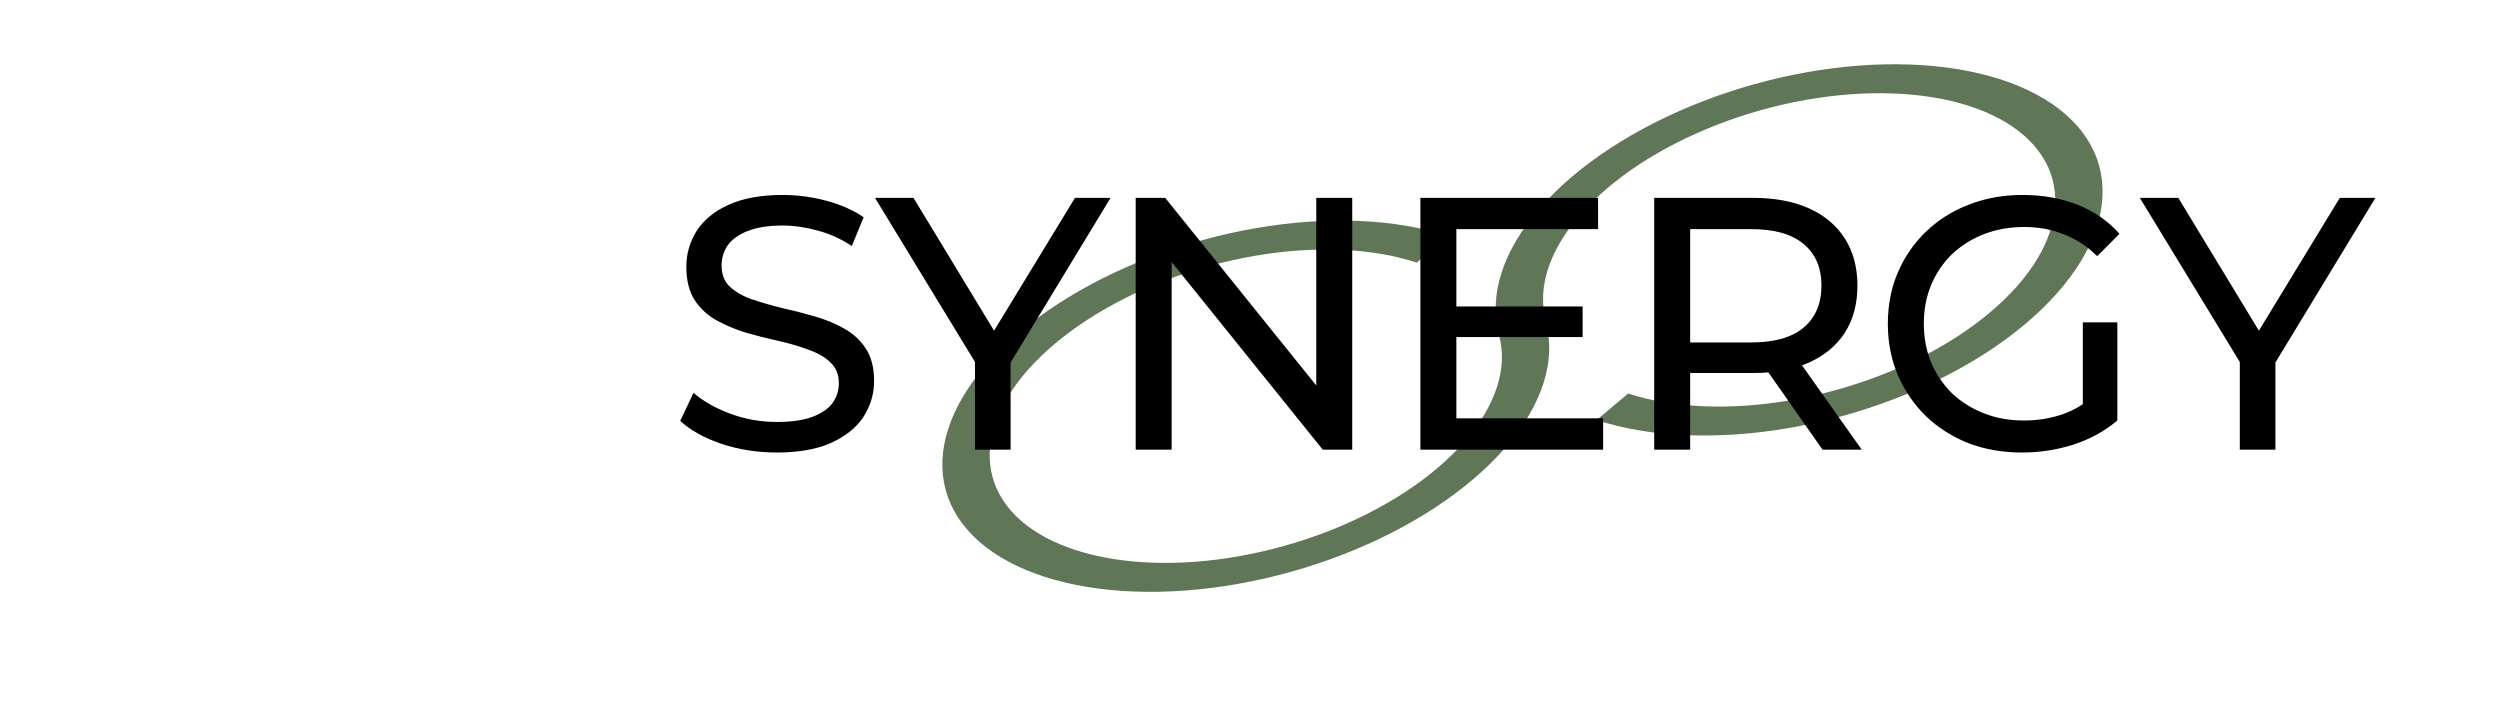
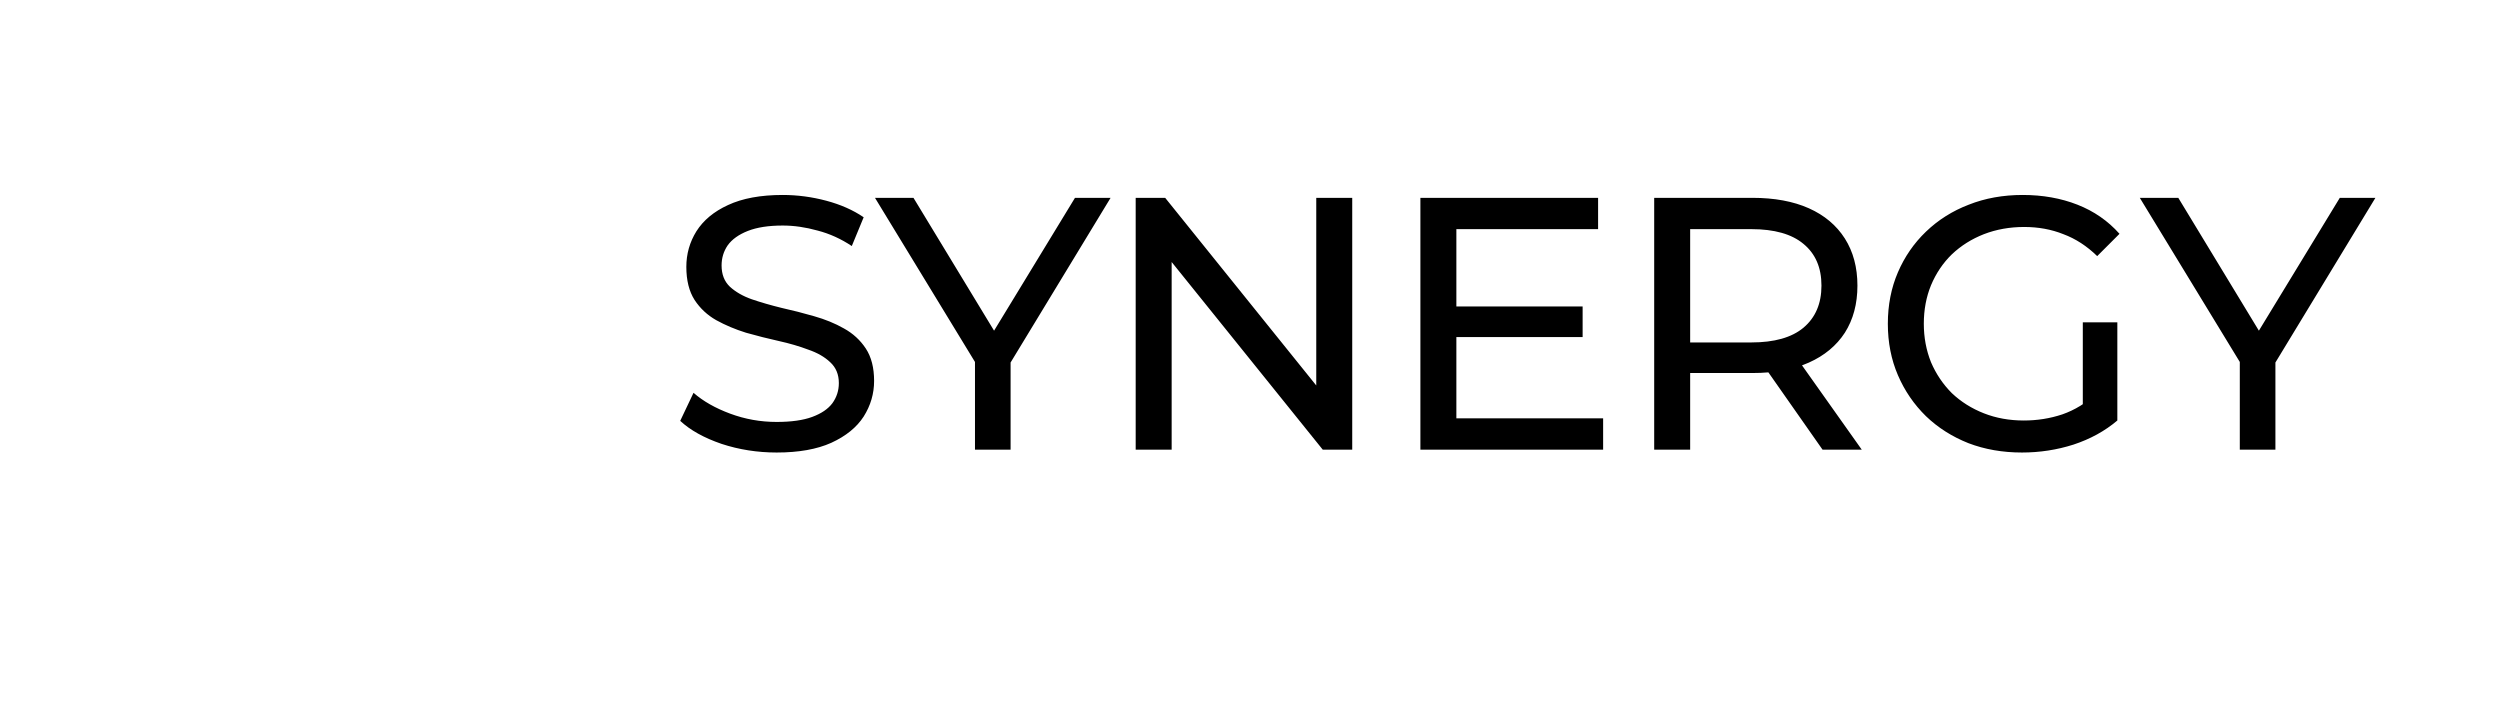
<svg xmlns="http://www.w3.org/2000/svg" width="139" height="40" viewBox="0 0 139 40" fill="none">
-   <path d="M85.937 17.876C86.549 20.04 85.753 22.527 83.691 24.897C81.629 27.268 78.432 29.37 74.666 30.832C70.899 32.295 66.804 33.024 63.103 32.892C59.402 32.759 56.333 31.773 54.436 30.108C52.54 28.443 51.939 26.205 52.739 23.789C53.539 21.374 55.688 18.936 58.808 16.905C61.928 14.874 65.818 13.382 69.792 12.69C73.766 11.999 77.568 12.153 80.529 13.126L78.772 14.601C76.273 13.78 73.064 13.65 69.71 14.234C66.356 14.817 63.073 16.077 60.44 17.791C57.806 19.505 55.992 21.563 55.317 23.602C54.642 25.64 55.149 27.529 56.75 28.935C58.35 30.34 60.941 31.172 64.064 31.284C67.188 31.396 70.644 30.78 73.823 29.546C77.002 28.311 79.7 26.537 81.441 24.537C83.181 22.536 83.853 20.437 83.337 18.611L85.937 17.876Z" fill="#5F7757" />
-   <path d="M83.362 18.604C82.75 16.44 83.546 13.953 85.608 11.582C87.67 9.212 90.867 7.11 94.633 5.648C98.4 4.185 102.495 3.455 106.196 3.588C109.897 3.72 112.967 4.706 114.863 6.372C116.759 8.037 117.36 10.275 116.56 12.691C115.76 15.106 113.611 17.544 110.491 19.575C107.371 21.606 103.481 23.098 99.507 23.79C95.533 24.481 91.731 24.327 88.77 23.354L90.527 21.878C93.026 22.7 96.235 22.83 99.589 22.246C102.943 21.663 106.226 20.403 108.86 18.689C111.493 16.975 113.307 14.917 113.982 12.878C114.657 10.839 114.15 8.951 112.549 7.545C110.949 6.14 108.359 5.307 105.235 5.196C102.111 5.084 98.655 5.699 95.476 6.934C92.296 8.168 89.599 9.942 87.858 11.943C86.118 13.944 85.446 16.043 85.962 17.869L83.362 18.604Z" fill="#5F7757" />
  <path d="M43.18 25.16C42.113 25.16 41.093 25 40.12 24.68C39.147 24.347 38.38 23.92 37.82 23.4L38.56 21.84C39.093 22.307 39.773 22.693 40.6 23C41.427 23.307 42.287 23.46 43.18 23.46C43.993 23.46 44.653 23.367 45.16 23.18C45.667 22.993 46.04 22.74 46.28 22.42C46.52 22.087 46.64 21.713 46.64 21.3C46.64 20.82 46.48 20.433 46.16 20.14C45.853 19.847 45.447 19.613 44.94 19.44C44.447 19.253 43.9 19.093 43.3 18.96C42.7 18.827 42.093 18.673 41.48 18.5C40.88 18.313 40.327 18.08 39.82 17.8C39.327 17.52 38.927 17.147 38.62 16.68C38.313 16.2 38.16 15.587 38.16 14.84C38.16 14.12 38.347 13.46 38.72 12.86C39.107 12.247 39.693 11.76 40.48 11.4C41.28 11.027 42.293 10.84 43.52 10.84C44.333 10.84 45.14 10.947 45.94 11.16C46.74 11.373 47.433 11.68 48.02 12.08L47.36 13.68C46.76 13.28 46.127 12.993 45.46 12.82C44.793 12.633 44.147 12.54 43.52 12.54C42.733 12.54 42.087 12.64 41.58 12.84C41.073 13.04 40.7 13.307 40.46 13.64C40.233 13.973 40.12 14.347 40.12 14.76C40.12 15.253 40.273 15.647 40.58 15.94C40.9 16.233 41.307 16.467 41.8 16.64C42.307 16.813 42.86 16.973 43.46 17.12C44.06 17.253 44.66 17.407 45.26 17.58C45.873 17.753 46.427 17.98 46.92 18.26C47.427 18.54 47.833 18.913 48.14 19.38C48.447 19.847 48.6 20.447 48.6 21.18C48.6 21.887 48.407 22.547 48.02 23.16C47.633 23.76 47.033 24.247 46.22 24.62C45.42 24.98 44.407 25.16 43.18 25.16ZM54.209 25V19.64L54.669 20.88L48.649 11H50.789L55.849 19.34H54.689L59.769 11H61.749L55.749 20.88L56.189 19.64V25H54.209ZM63.144 25V11H64.784L74.044 22.5H73.184V11H75.184V25H73.544L64.284 13.5H65.144V25H63.144ZM80.794 17.04H87.994V18.74H80.794V17.04ZM80.974 23.26H89.134V25H78.974V11H88.854V12.74H80.974V23.26ZM91.973 25V11H97.433C98.659 11 99.706 11.193 100.573 11.58C101.439 11.967 102.106 12.527 102.573 13.26C103.039 13.993 103.273 14.867 103.273 15.88C103.273 16.893 103.039 17.767 102.573 18.5C102.106 19.22 101.439 19.773 100.573 20.16C99.706 20.547 98.659 20.74 97.433 20.74H93.073L93.973 19.82V25H91.973ZM101.333 25L97.773 19.92H99.913L103.513 25H101.333ZM93.973 20.02L93.073 19.04H97.373C98.653 19.04 99.619 18.767 100.273 18.22C100.939 17.66 101.273 16.88 101.273 15.88C101.273 14.88 100.939 14.107 100.273 13.56C99.619 13.013 98.653 12.74 97.373 12.74H93.073L93.973 11.74V20.02ZM112.424 25.16C111.344 25.16 110.351 24.987 109.444 24.64C108.537 24.28 107.751 23.78 107.084 23.14C106.417 22.487 105.897 21.727 105.524 20.86C105.151 19.993 104.964 19.04 104.964 18C104.964 16.96 105.151 16.007 105.524 15.14C105.897 14.273 106.417 13.52 107.084 12.88C107.764 12.227 108.557 11.727 109.464 11.38C110.371 11.02 111.371 10.84 112.464 10.84C113.571 10.84 114.584 11.02 115.504 11.38C116.424 11.74 117.204 12.28 117.844 13L116.604 14.24C116.031 13.68 115.404 13.273 114.724 13.02C114.057 12.753 113.331 12.62 112.544 12.62C111.744 12.62 110.997 12.753 110.304 13.02C109.624 13.287 109.031 13.66 108.524 14.14C108.031 14.62 107.644 15.193 107.364 15.86C107.097 16.513 106.964 17.227 106.964 18C106.964 18.76 107.097 19.473 107.364 20.14C107.644 20.793 108.031 21.367 108.524 21.86C109.031 22.34 109.624 22.713 110.304 22.98C110.984 23.247 111.724 23.38 112.524 23.38C113.271 23.38 113.984 23.267 114.664 23.04C115.357 22.8 115.997 22.407 116.584 21.86L117.724 23.38C117.031 23.967 116.217 24.413 115.284 24.72C114.364 25.013 113.411 25.16 112.424 25.16ZM115.804 23.12V17.92H117.724V23.38L115.804 23.12ZM124.533 25V19.64L124.993 20.88L118.973 11H121.113L126.173 19.34H125.013L130.093 11H132.073L126.073 20.88L126.513 19.64V25H124.533Z" fill="black" />
</svg>